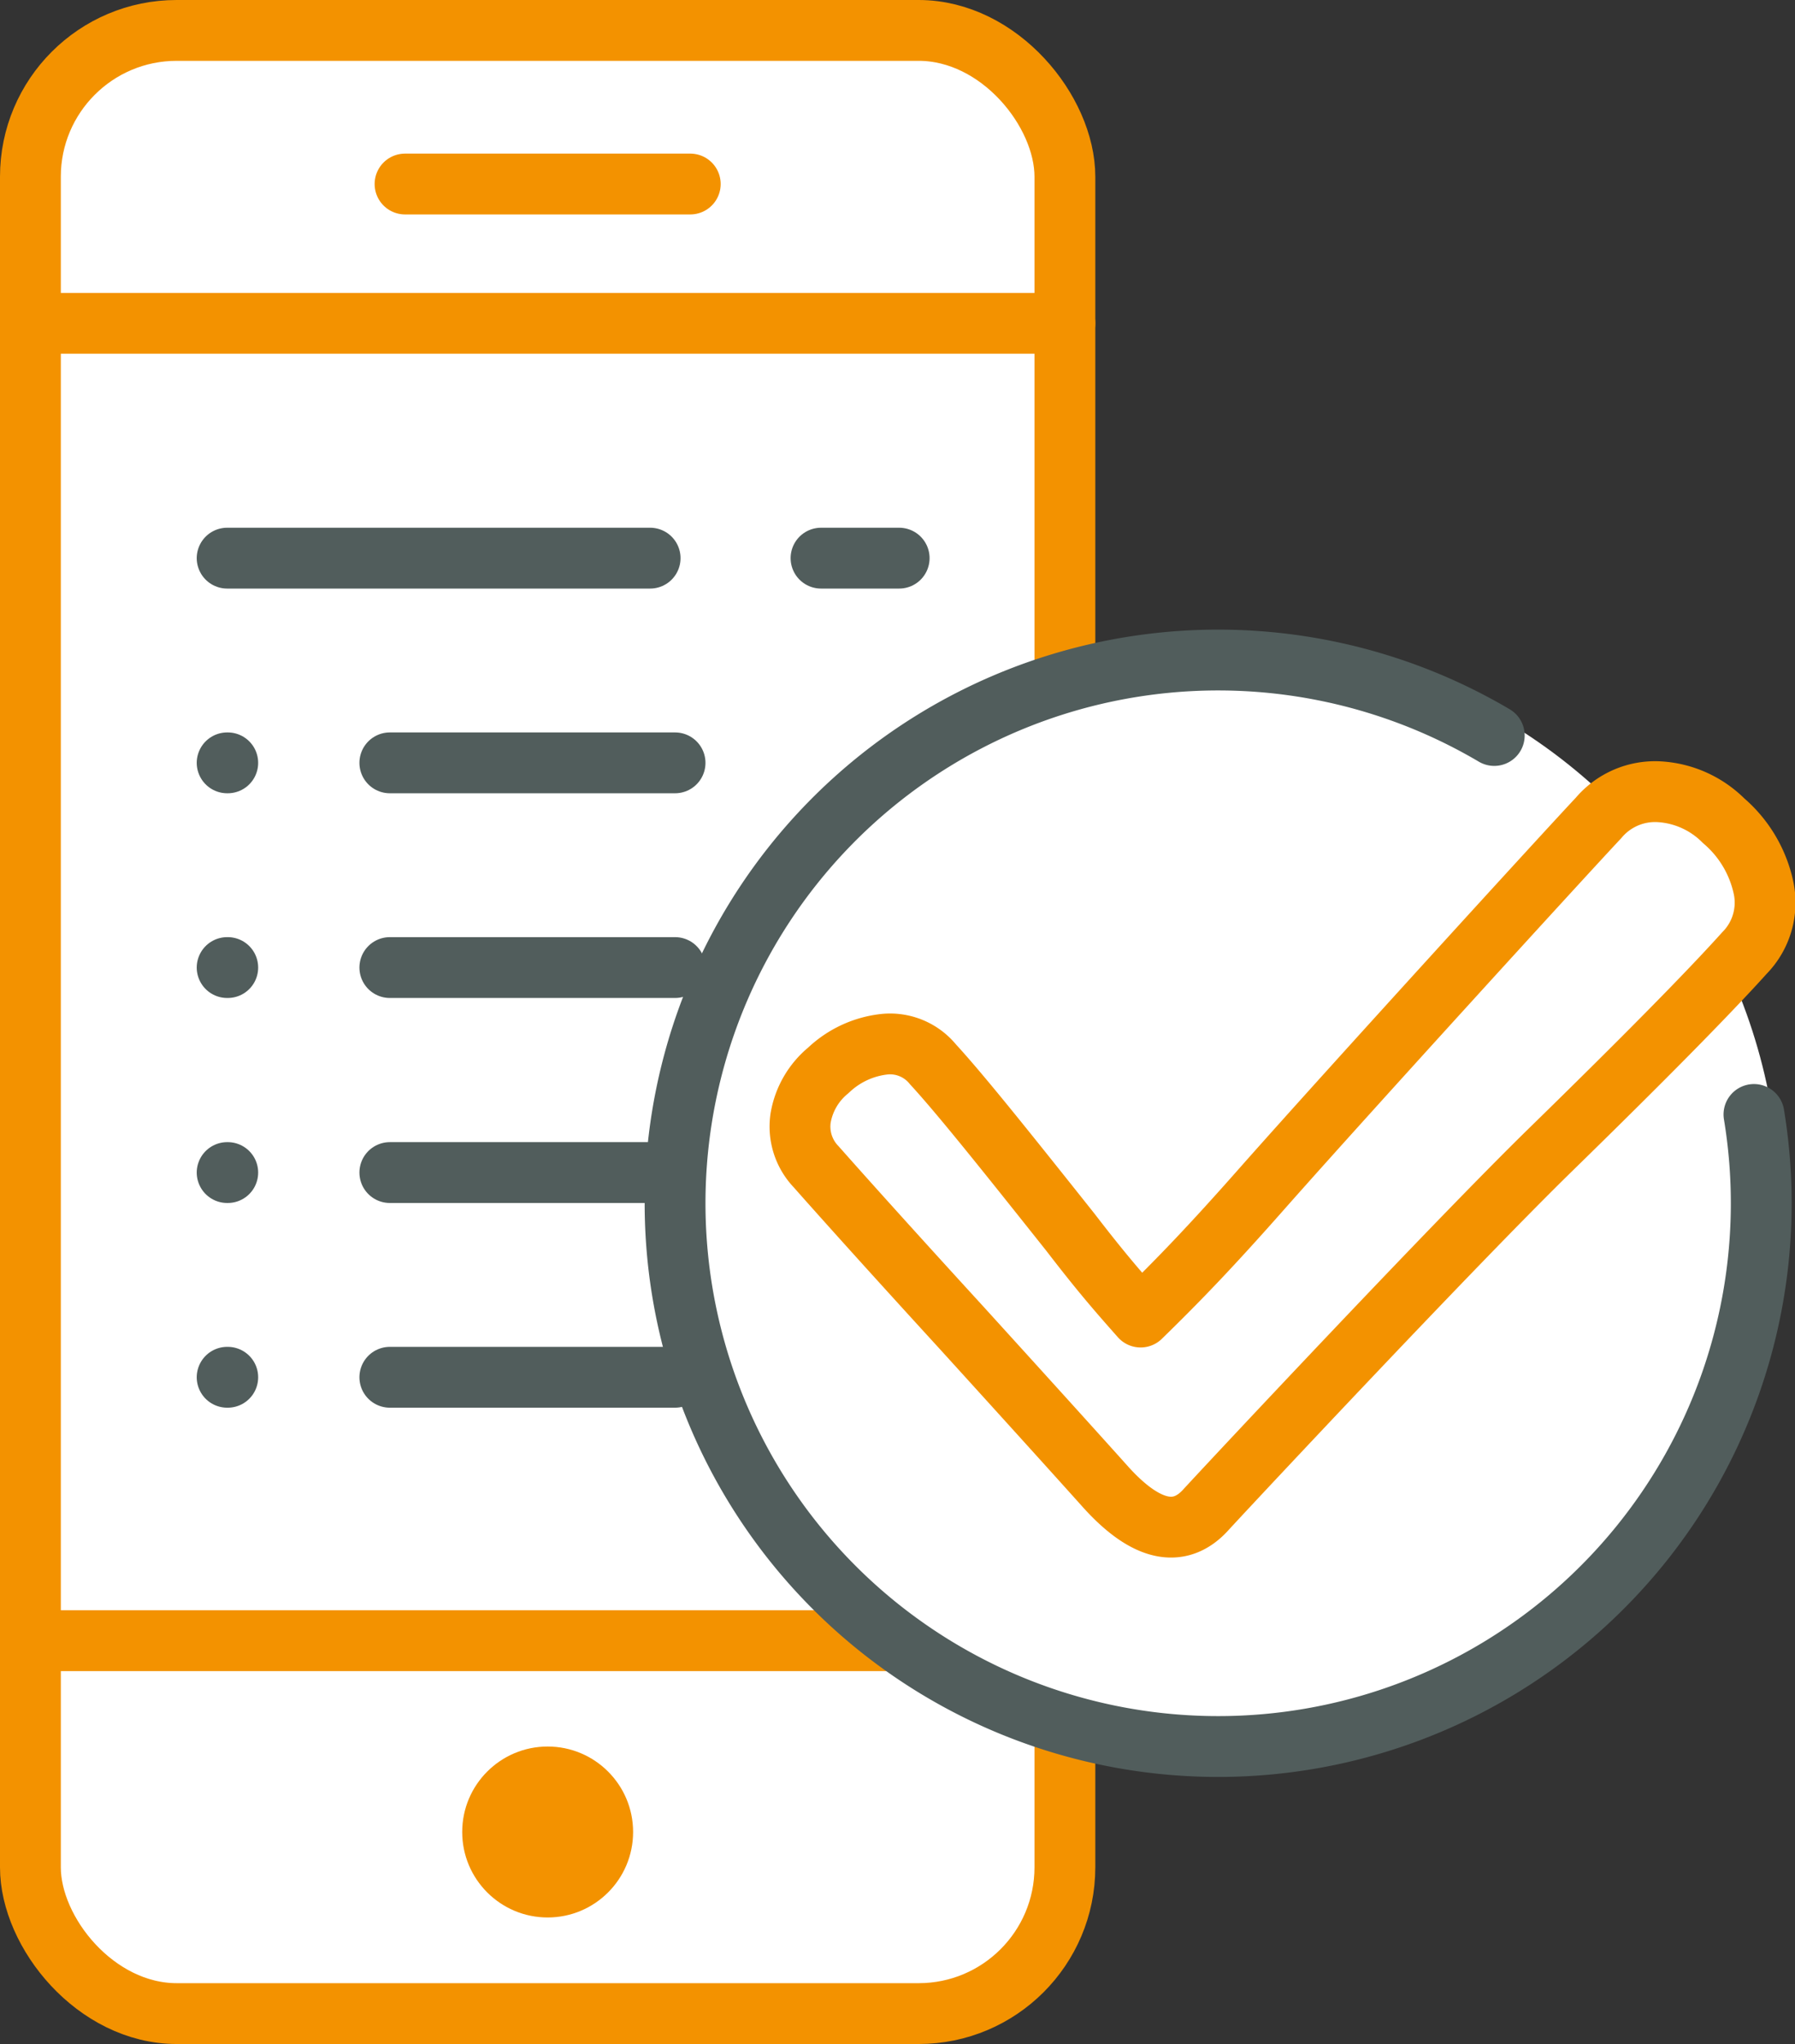
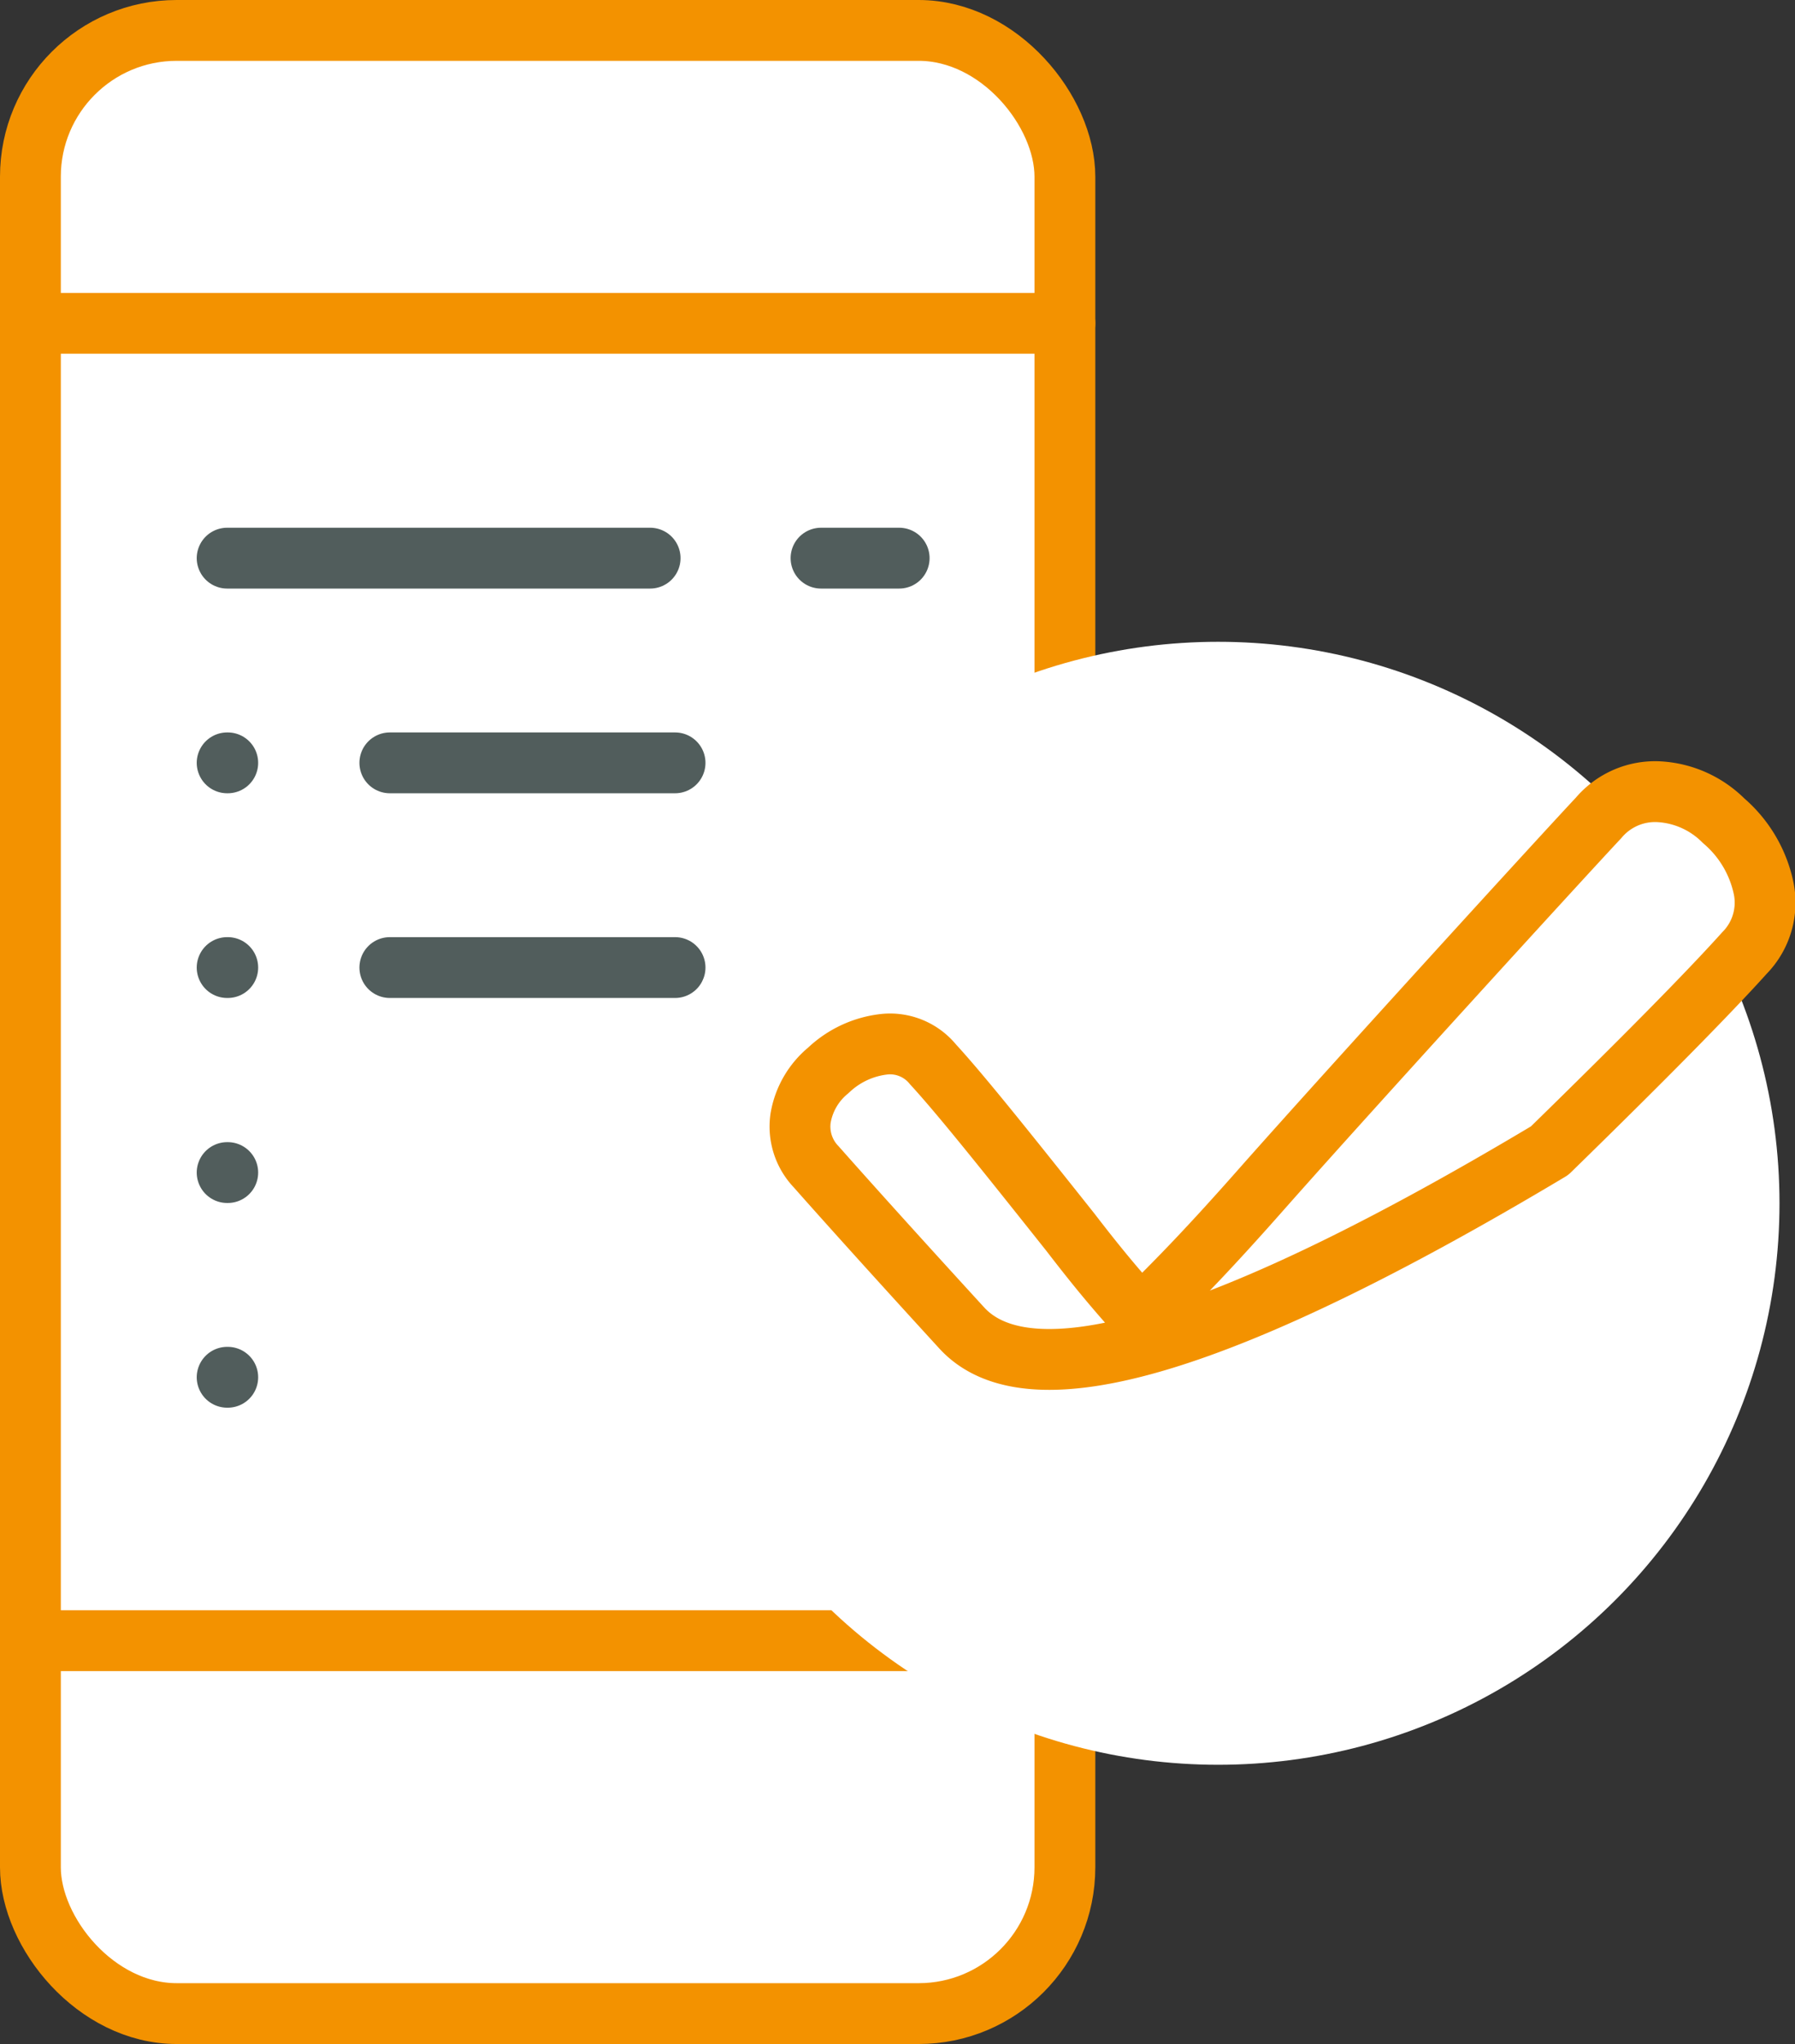
<svg xmlns="http://www.w3.org/2000/svg" viewBox="0 0 59.03 67.2">
  <rect x="0" y="0" width="59.03" height="67.2" fill="#333333" stroke="none" />
  <defs>
    <style>.cls-1,.cls-5{fill:#fff;}.cls-1,.cls-2{stroke:#f39200;}.cls-1,.cls-2,.cls-4,.cls-5{stroke-linecap:round;stroke-linejoin:round;}.cls-1,.cls-2,.cls-4{stroke-width:2px;}.cls-2,.cls-4{fill:none;}.cls-3{fill:#f39200;}.cls-4{stroke:#515d5c;}.cls-5{stroke:#fff;stroke-width:1.2px;}</style>
  </defs>
  <g id="Vrstva_2" data-name="Vrstva 2">
    <g id="Vrstva_1-2" data-name="Vrstva 1">
      <rect class="cls-1" x="1" y="1" width="34.02" height="65.2" rx="4.81" />
      <line class="cls-2" x1="1" y1="10.63" x2="35.02" y2="10.63" />
      <line class="cls-2" x1="1" y1="53.94" x2="35.02" y2="53.94" />
-       <line class="cls-2" x1="13.32" y1="6.05" x2="22.7" y2="6.05" />
-       <circle class="cls-3" cx="18.01" cy="60.23" r="2.81" />
      <line class="cls-4" x1="12.82" y1="25.08" x2="22.2" y2="25.08" />
      <line class="cls-4" x1="7.47" y1="25.08" x2="7.49" y2="25.08" />
      <line class="cls-4" x1="12.82" y1="31.81" x2="22.2" y2="31.81" />
      <line class="cls-4" x1="7.47" y1="31.81" x2="7.49" y2="31.81" />
-       <line class="cls-4" x1="12.82" y1="38.55" x2="22.2" y2="38.55" />
      <line class="cls-4" x1="7.47" y1="38.55" x2="7.49" y2="38.55" />
-       <line class="cls-4" x1="12.82" y1="45.28" x2="22.2" y2="45.28" />
      <line class="cls-4" x1="7.47" y1="45.28" x2="7.49" y2="45.28" />
      <line class="cls-4" x1="21.38" y1="18.35" x2="7.47" y2="18.35" />
      <line class="cls-4" x1="29.57" y1="18.35" x2="27" y2="18.35" />
      <circle class="cls-5" cx="40.06" cy="39.56" r="17.86" />
-       <path class="cls-4" d="M57.68,36.64a17.86,17.86,0,1,1-8.54-12.46" />
-       <path class="cls-1" d="M29.09,34.33a1.82,1.82,0,0,1,1.59.66c.92,1,2.42,2.88,4.52,5.52,1,1.3,1.53,1.91,2.31,2.79,1.21-1.18,2.28-2.28,4.06-4.3,2.85-3.22,9.77-10.8,11-12.11a2.43,2.43,0,0,1,2-.86,3.26,3.26,0,0,1,2.11.95A4,4,0,0,1,58,29.21a2.36,2.36,0,0,1-.63,2.12q-1.8,2-6.41,6.5c-3.07,3-10.09,10.49-11.28,11.78-.88,1-2,.73-3.3-.7Q35,47.37,31.62,43.65c-2.27-2.48-3.86-4.25-4.78-5.29a1.91,1.91,0,0,1-.51-1.61,2.59,2.59,0,0,1,.91-1.56A3.17,3.17,0,0,1,29.09,34.33Z" />
+       <path class="cls-1" d="M29.09,34.33a1.82,1.82,0,0,1,1.59.66c.92,1,2.42,2.88,4.52,5.52,1,1.3,1.53,1.91,2.31,2.79,1.21-1.18,2.28-2.28,4.06-4.3,2.85-3.22,9.77-10.8,11-12.11a2.43,2.43,0,0,1,2-.86,3.26,3.26,0,0,1,2.11.95A4,4,0,0,1,58,29.21a2.36,2.36,0,0,1-.63,2.12q-1.8,2-6.41,6.5Q35,47.37,31.62,43.65c-2.27-2.48-3.86-4.25-4.78-5.29a1.91,1.91,0,0,1-.51-1.61,2.59,2.59,0,0,1,.91-1.56A3.17,3.17,0,0,1,29.09,34.33Z" />
    </g>
  </g>
</svg>